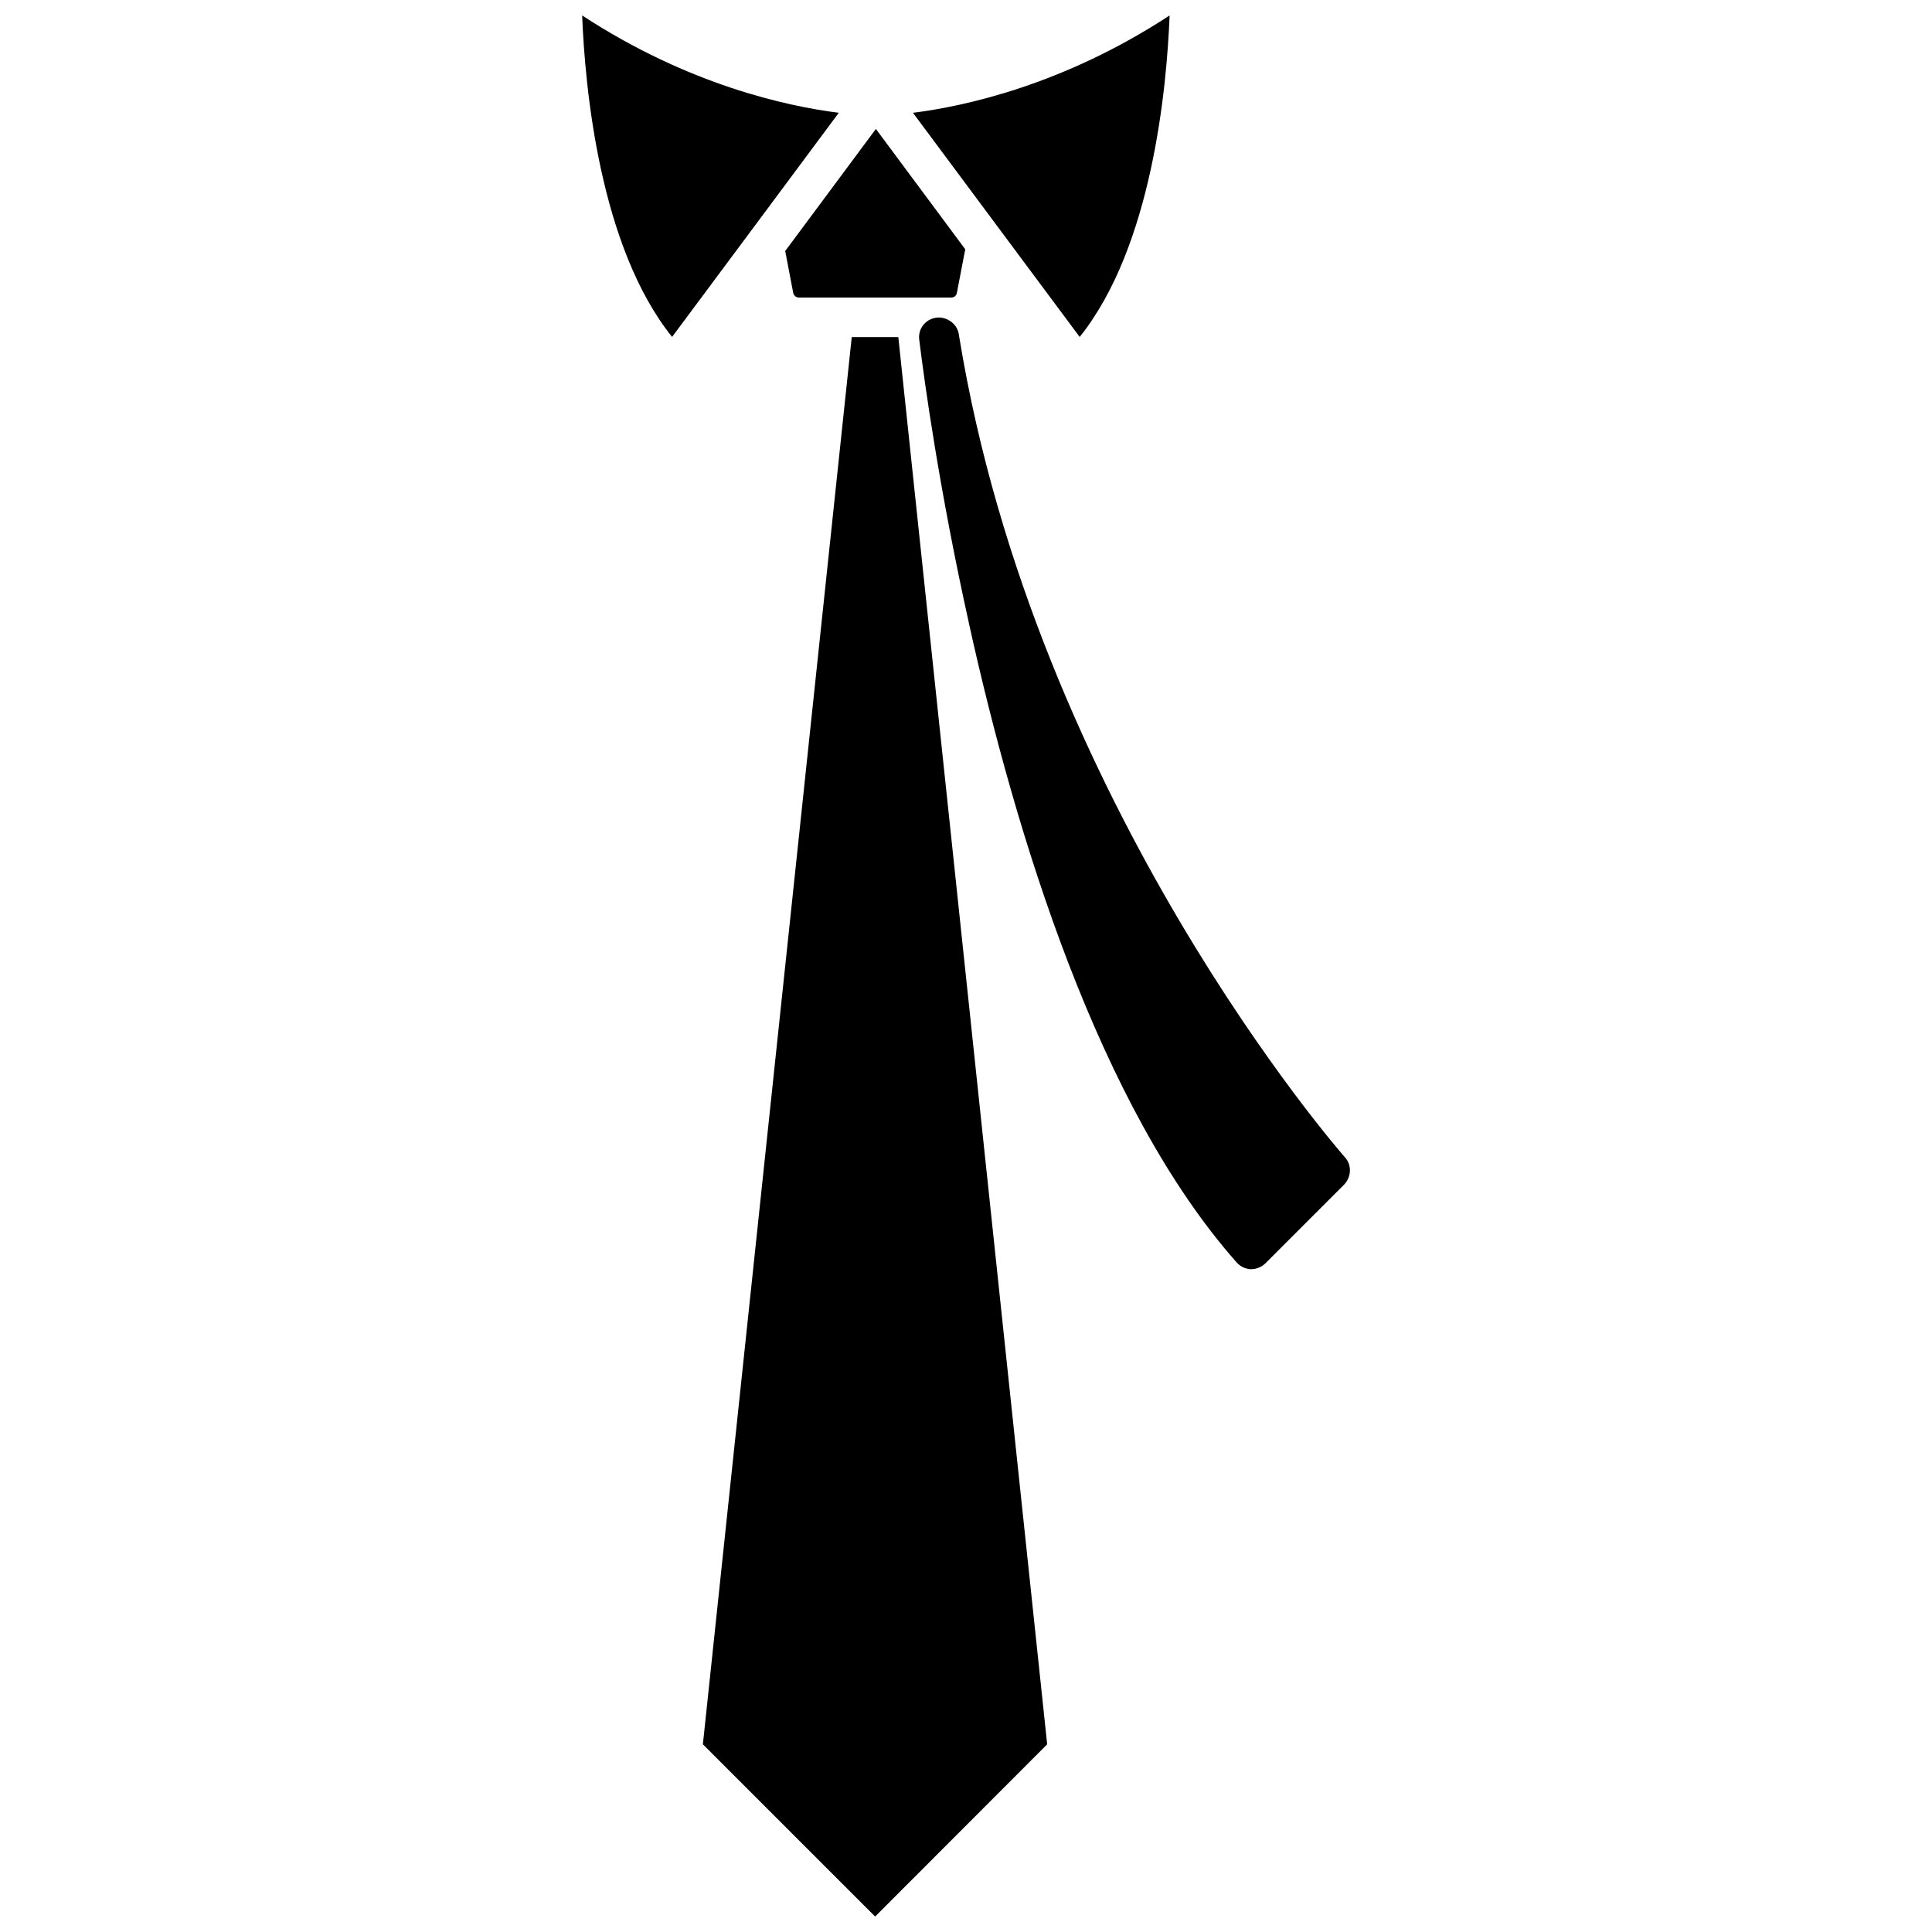
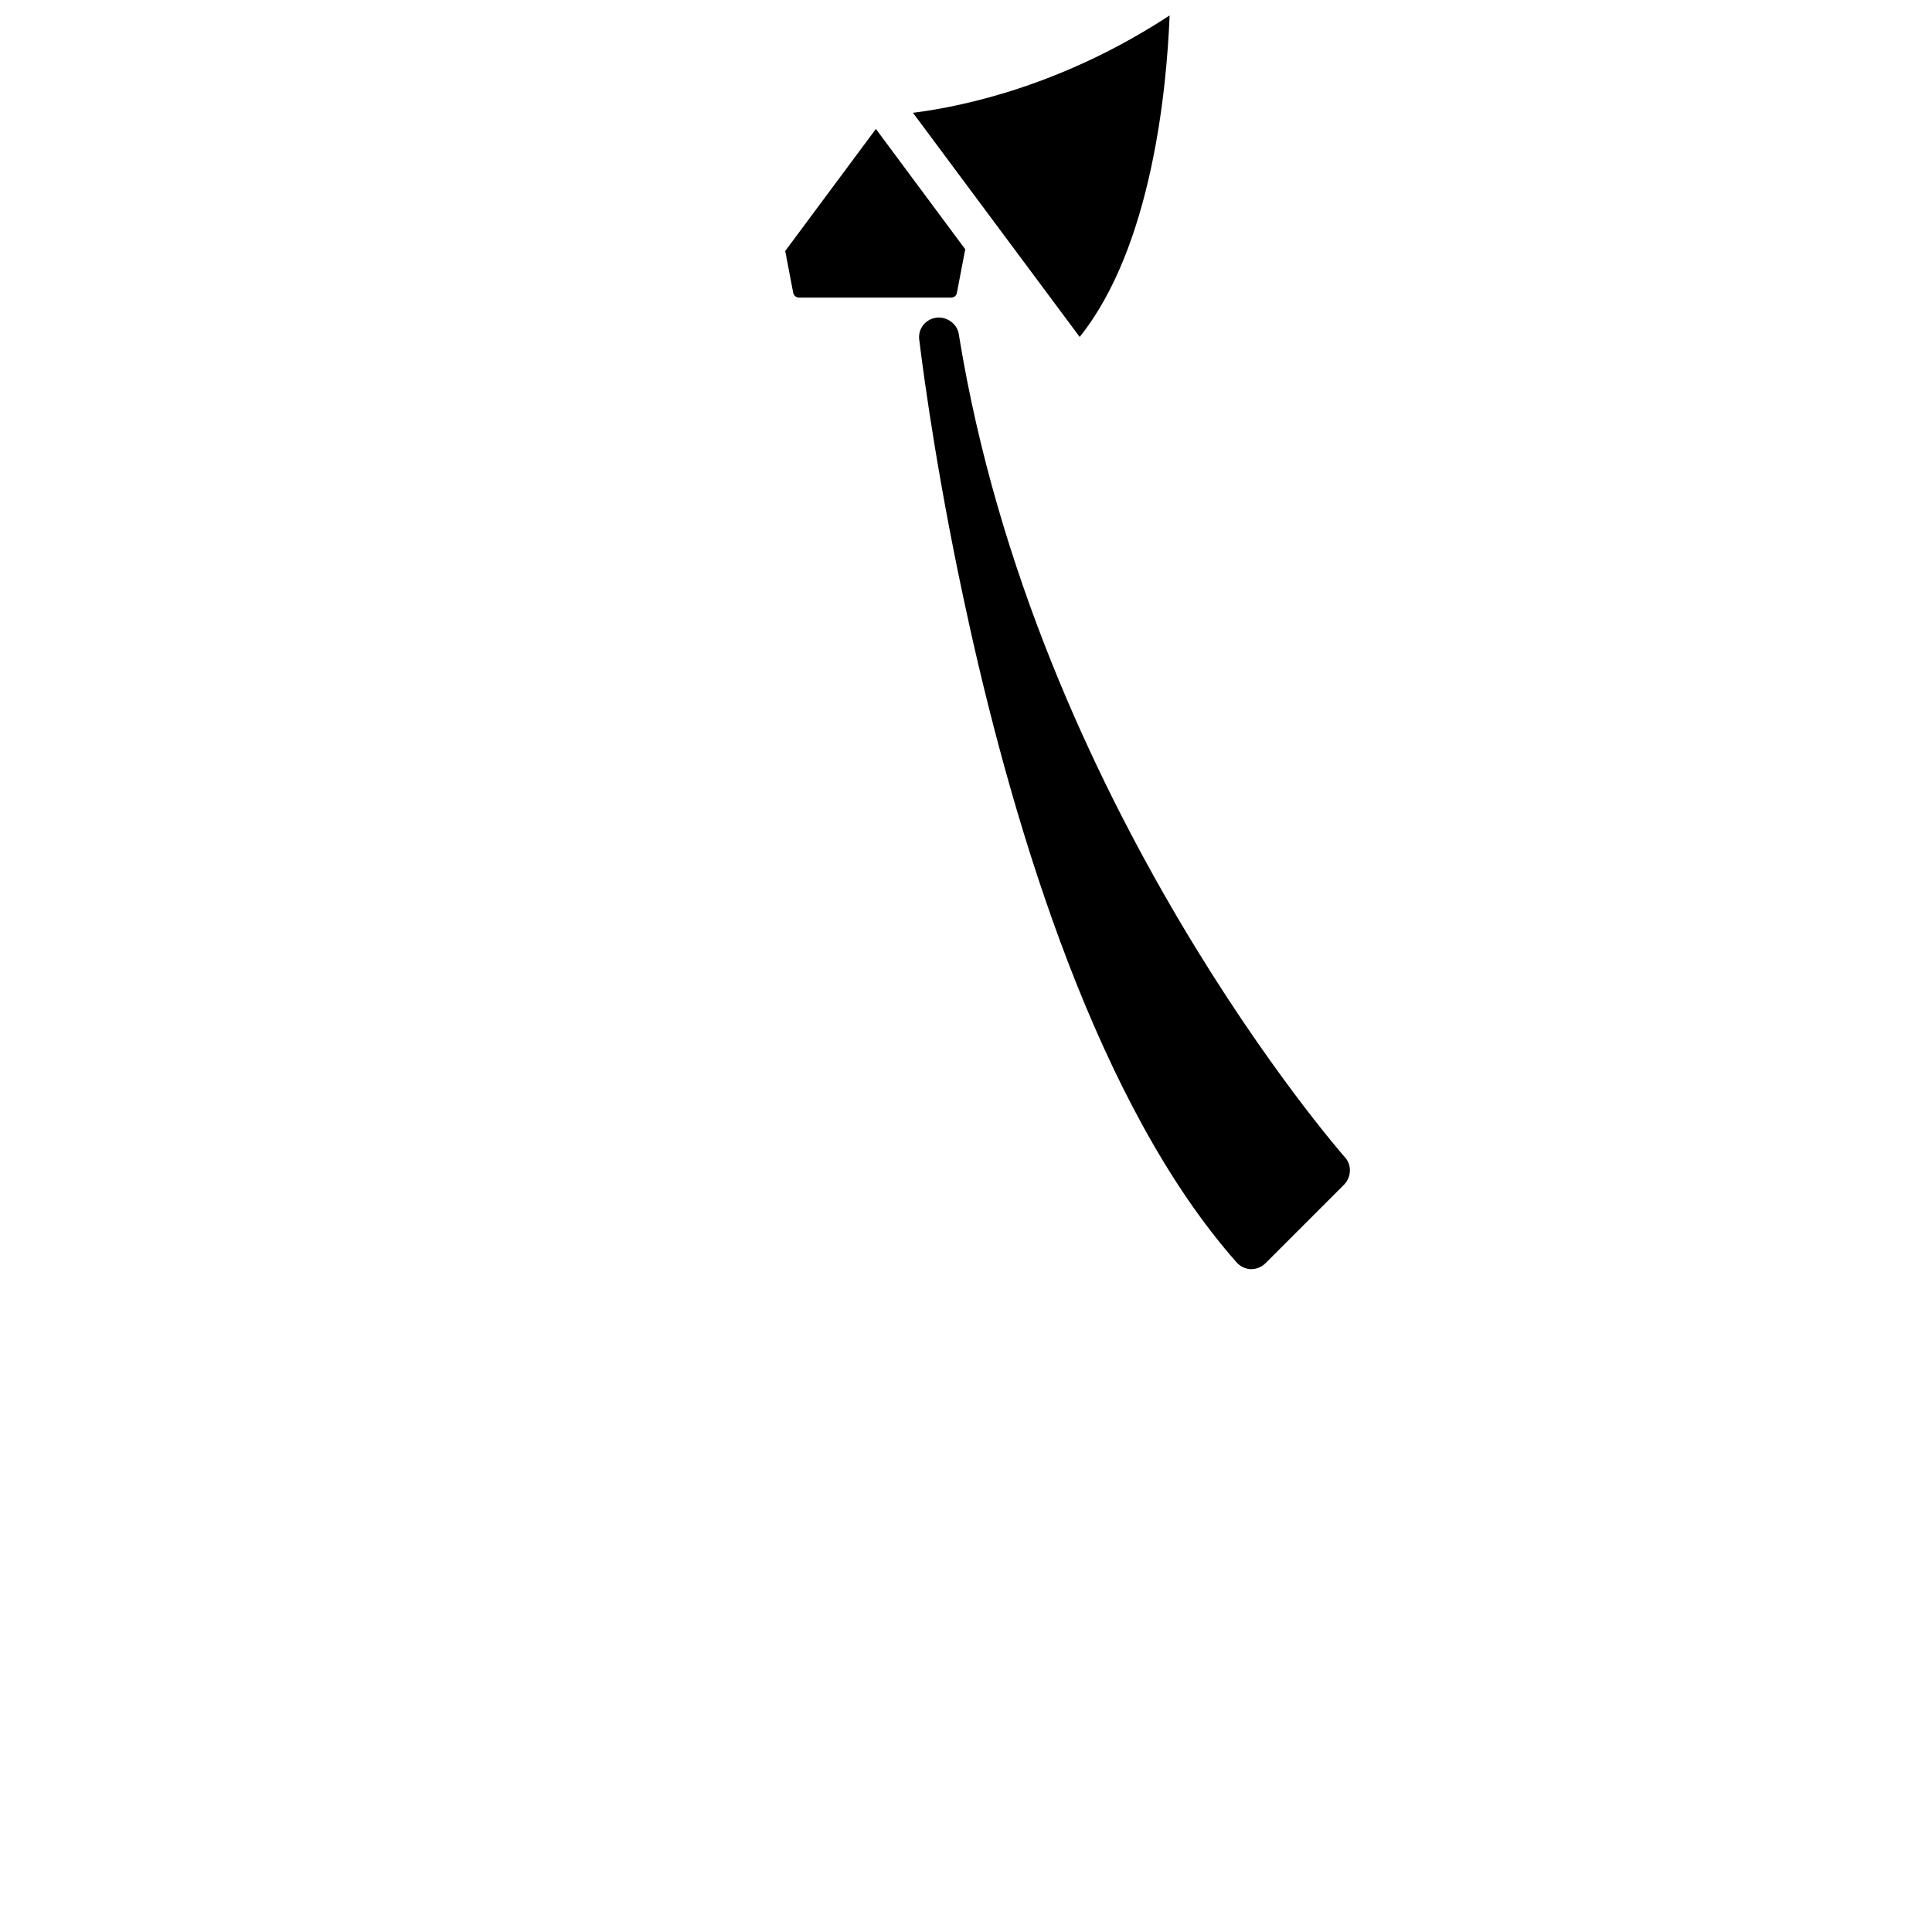
<svg xmlns="http://www.w3.org/2000/svg" width="800px" height="800px" version="1.1" viewBox="144 144 512 512">
  <defs>
    <clipPath id="c">
-       <path d="m330 233h92v418.9h-92z" />
-     </clipPath>
+       </clipPath>
    <clipPath id="b">
      <path d="m298 148.09h69v85.906h-69z" />
    </clipPath>
    <clipPath id="a">
      <path d="m385 148.09h69v85.906h-69z" />
    </clipPath>
  </defs>
  <g clip-path="url(#c)">
    <path d="m369.72 233.34-39.449 372.92 45.648 45.645 45.594-45.645-39.449-372.92z" />
  </g>
  <path d="m500.41 450.68c-0.805-0.906-81.969-93.508-102.22-217.5-0.051-0.203-0.051-0.453-0.102-0.656-0.402-2.519-2.769-4.383-5.34-4.383-0.203 0-0.402 0-0.605 0.051-1.258 0.152-2.418 0.754-3.273 1.715-0.855 0.957-1.309 2.168-1.309 3.477 0 0.203 0 0.453 0.051 0.656 1.359 11.184 5.34 39.852 13.098 74.816v0.051c12.395 56.176 34.461 128.37 71.039 169.68 0.957 1.059 2.316 1.715 3.777 1.762l0.051-0.004c1.359 0 2.719-0.555 3.727-1.512l20.957-20.957c1.867-2.016 2.019-5.141 0.152-7.203z" />
  <g clip-path="url(#b)">
-     <path d="m366.29 173.89c-13.652-1.715-39.852-7.359-68.012-25.797 0.754 19.195 4.637 61.262 23.832 85.195l20.355-27.355z" />
-   </g>
+     </g>
  <path d="m352.09 210.52 2.117 11.082c0.152 0.754 0.805 1.258 1.562 1.258h40.305c0.754 0 1.41-0.504 1.512-1.258l2.215-11.539-23.68-31.891z" />
  <g clip-path="url(#a)">
    <path d="m409.47 205.53 20.656 27.762c19.195-23.934 23.074-66 23.832-85.195-28.164 18.438-54.359 24.082-68.016 25.797z" />
  </g>
</svg>